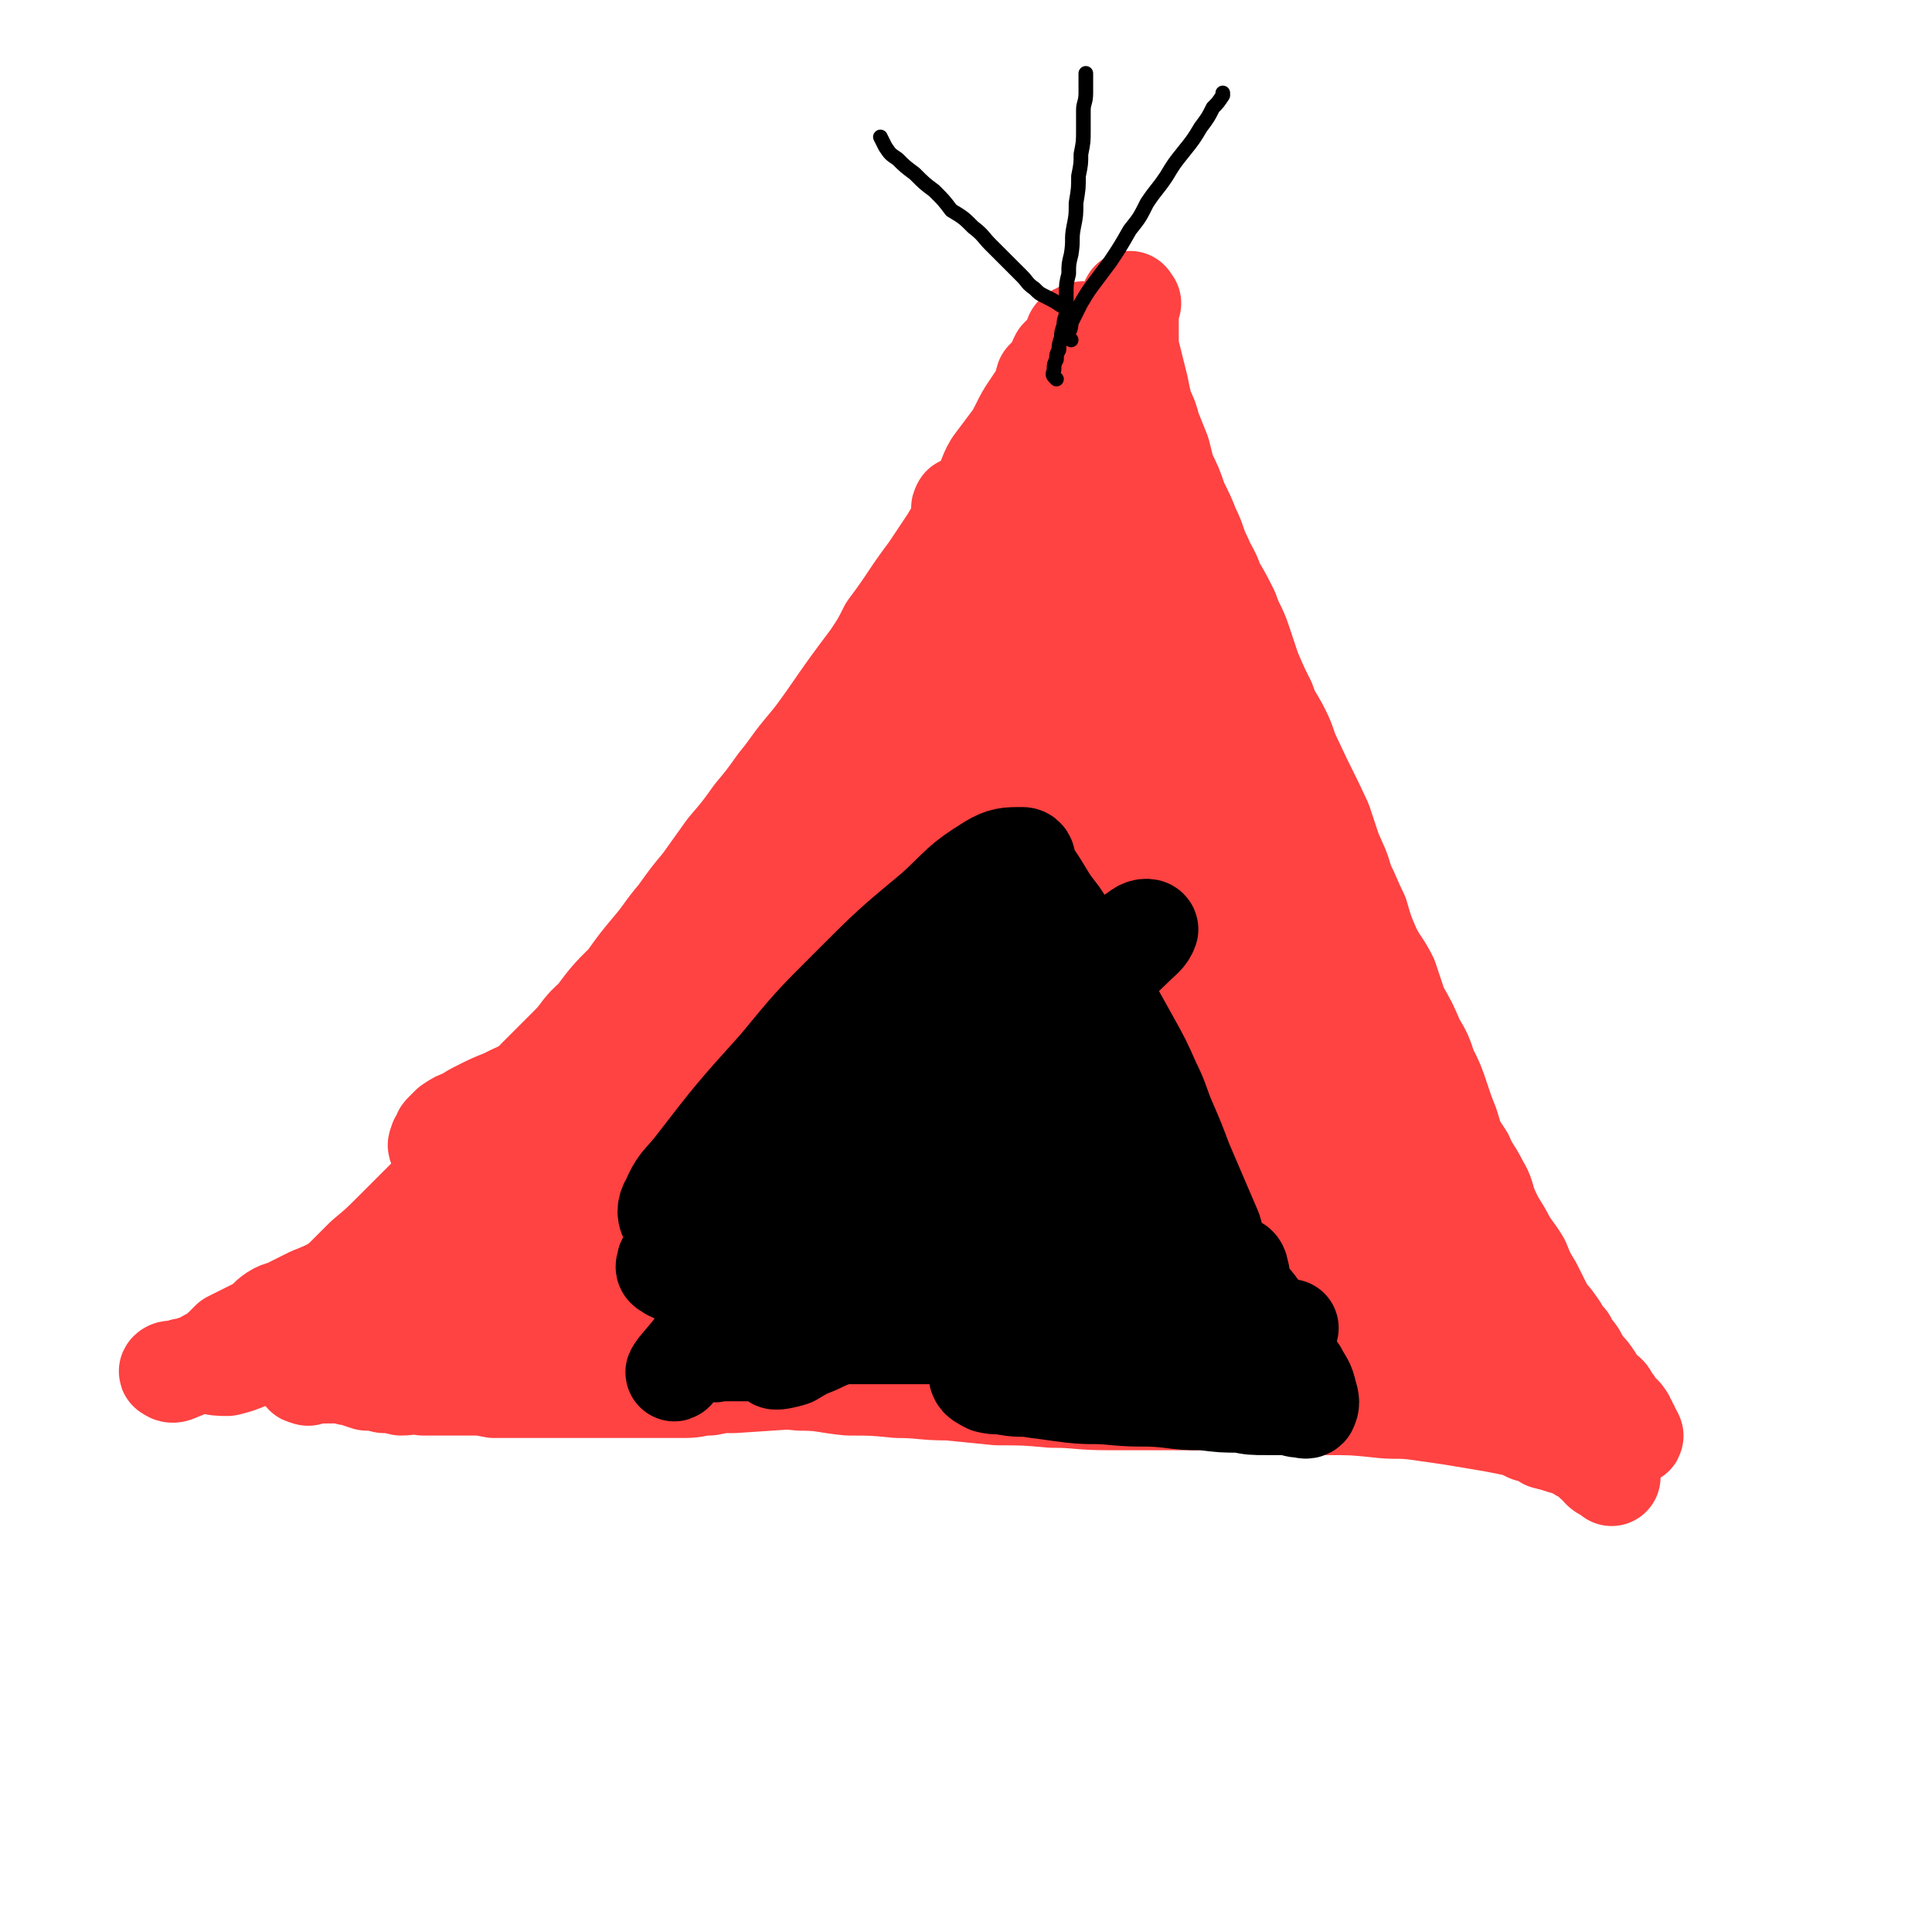
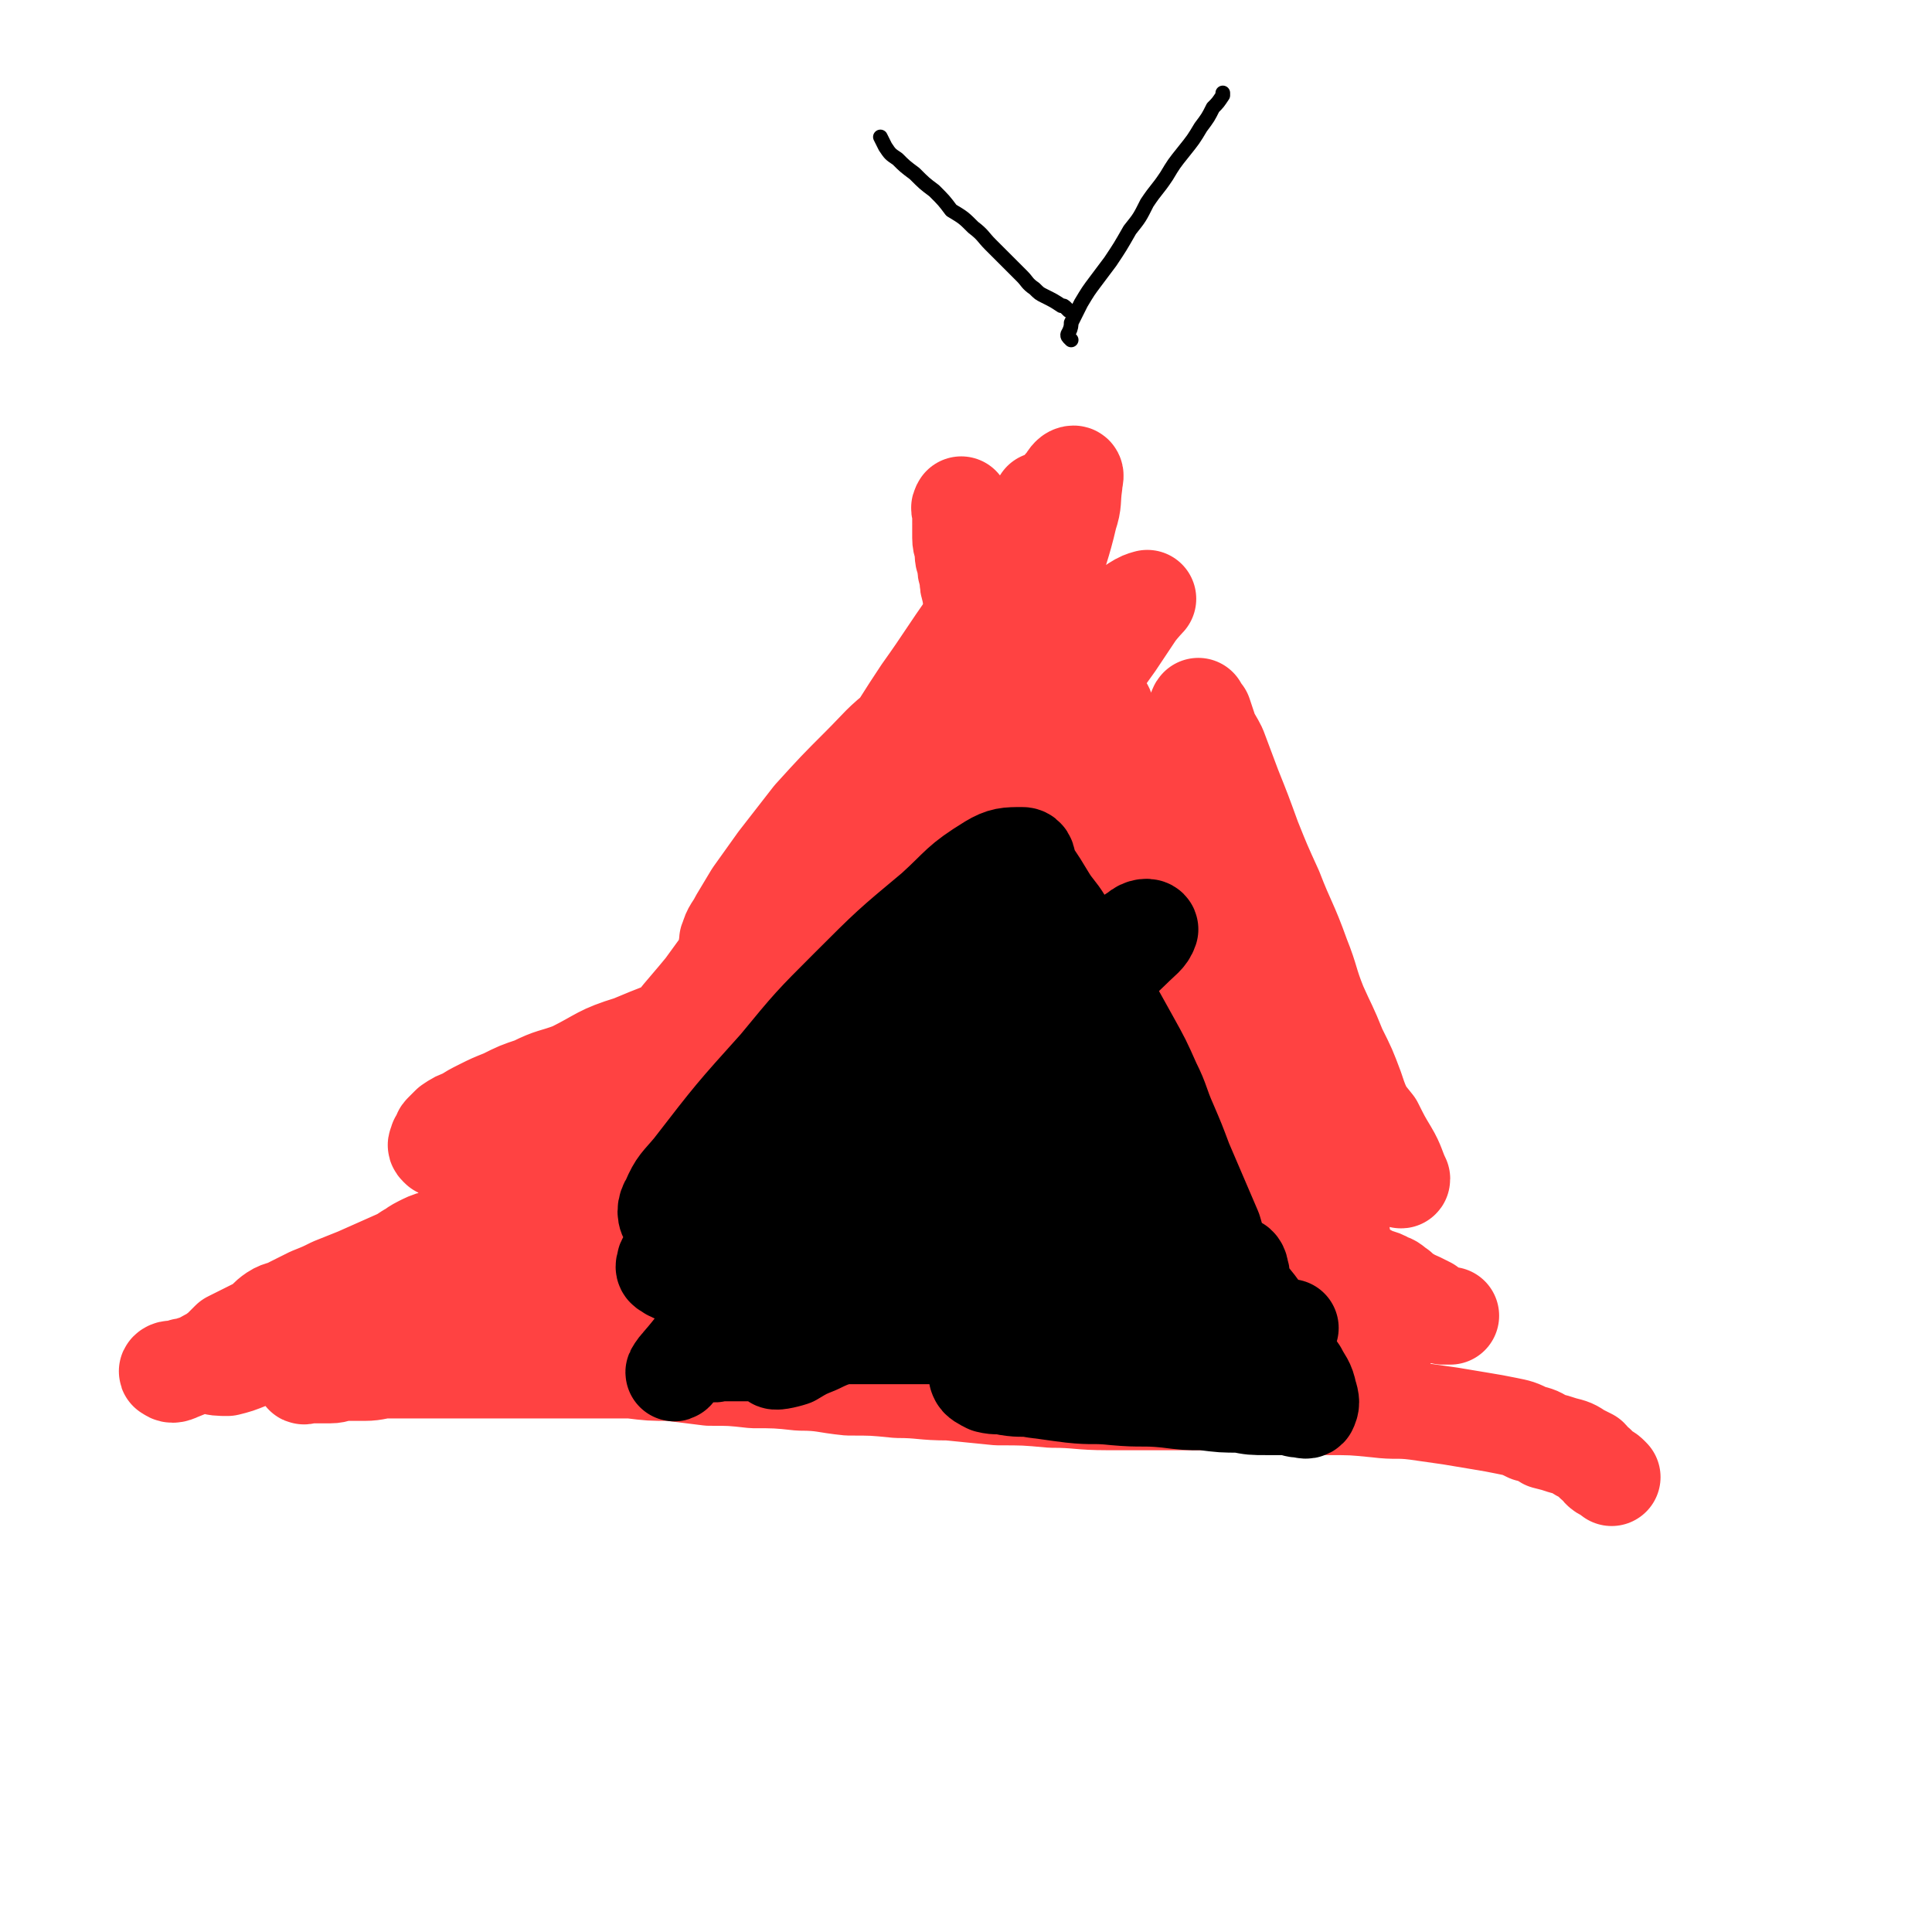
<svg xmlns="http://www.w3.org/2000/svg" viewBox="0 0 790 790" version="1.1">
  <g fill="none" stroke="#FF4242" stroke-width="40" stroke-linecap="round" stroke-linejoin="round">
-     <path d="M402,215c-1,-1 -1,-2 -1,-1 -1,0 0,1 0,3 0,3 0,3 0,6 0,2 0,2 0,4 0,3 0,3 0,5 0,4 -1,4 -1,7 -1,3 -1,3 -1,7 -1,4 0,4 -1,9 -1,5 -1,5 -2,9 -2,5 -2,5 -4,10 -1,4 -1,4 -3,9 -2,5 -2,5 -4,11 -3,5 -4,5 -6,10 -2,5 -2,5 -4,11 -3,5 -3,5 -5,10 -3,6 -1,6 -4,12 -3,5 -4,4 -7,9 -4,6 -4,6 -7,12 -4,5 -4,5 -7,11 -4,6 -4,6 -8,11 -5,5 -5,5 -10,10 -4,6 -4,6 -9,12 -5,5 -5,6 -10,11 -4,6 -4,6 -9,11 -6,6 -6,6 -12,12 -5,5 -5,5 -10,10 -6,6 -6,6 -12,12 -5,5 -5,5 -11,10 -7,6 -7,6 -13,11 -6,5 -6,5 -11,9 -7,5 -7,5 -13,10 -6,4 -6,3 -13,8 -5,4 -5,4 -11,8 -6,4 -6,3 -13,7 -5,3 -5,4 -11,7 -5,3 -5,3 -10,6 -5,3 -5,3 -10,5 -4,2 -5,2 -9,4 -4,2 -4,2 -8,4 -2,1 -2,1 -5,3 " />
    <path d="M394,208c-1,-1 -1,-2 -1,-1 -1,1 0,1 0,3 0,2 0,2 0,5 0,1 0,1 0,3 0,1 0,1 0,2 0,3 1,3 1,5 0,3 0,3 1,5 0,3 0,3 1,6 0,3 0,3 1,6 0,3 1,3 2,7 0,3 0,3 1,7 0,3 0,3 1,7 0,4 0,4 1,8 0,4 0,4 1,9 0,4 0,4 1,8 0,4 1,4 1,8 1,5 1,5 1,10 1,4 0,4 1,9 1,4 1,4 2,8 1,4 1,5 2,9 2,4 3,4 4,8 1,5 0,5 2,10 1,4 2,3 4,8 2,4 2,4 3,8 2,5 1,5 3,10 2,5 3,4 5,9 2,5 1,5 2,9 3,6 4,6 6,11 3,4 2,4 4,8 3,6 3,5 7,10 3,5 2,5 5,10 3,4 3,4 5,8 3,5 3,5 6,9 4,4 4,4 7,8 4,4 4,4 8,8 3,3 3,3 7,7 4,4 4,4 7,7 4,4 5,4 9,7 4,3 4,3 8,6 4,3 4,3 8,5 4,3 5,3 9,5 3,3 3,3 7,6 3,2 4,2 7,4 4,2 5,2 9,4 3,2 3,2 7,4 3,2 4,1 7,3 3,1 2,1 5,3 2,2 1,2 4,3 1,1 2,1 4,2 2,1 2,1 4,2 1,1 1,1 2,2 1,0 1,0 2,1 1,0 1,0 2,1 2,0 2,0 3,0 " />
-     <path d="M126,563c-1,-1 -2,-1 -1,-1 0,-1 1,0 2,0 1,0 1,0 3,0 2,0 2,0 5,0 2,0 2,0 4,0 3,0 2,1 5,1 3,1 3,1 6,2 3,0 3,0 7,1 3,0 3,0 7,1 4,0 4,-1 9,0 5,0 5,0 10,0 5,0 5,0 9,0 5,0 5,0 10,1 5,0 5,0 10,0 5,0 5,0 10,0 5,0 5,0 10,0 4,0 4,0 9,0 5,0 5,0 9,0 5,0 5,0 10,0 5,0 5,0 9,0 6,0 6,0 11,0 5,0 5,-1 10,-1 5,-1 5,-1 10,-1 15,-1 15,-1 30,-2 5,0 5,-1 10,-1 9,-1 9,0 18,-1 6,0 6,-1 12,-1 4,-1 4,0 9,0 3,0 3,0 7,0 5,0 5,0 10,0 3,0 3,0 7,0 5,0 5,0 10,0 4,0 4,0 9,1 4,0 4,0 8,0 4,0 4,0 8,0 5,0 5,1 10,1 4,0 4,0 9,0 4,0 4,0 8,0 4,0 4,0 9,0 4,0 4,0 9,0 4,0 4,0 8,0 4,0 4,0 9,0 3,0 3,0 7,0 4,0 4,0 7,0 4,0 4,0 7,0 3,0 3,0 6,0 4,0 4,0 8,0 3,0 3,0 6,0 3,0 3,0 6,0 3,0 3,0 5,0 3,0 3,0 7,0 2,0 2,0 4,0 3,0 3,0 5,0 1,0 2,0 3,0 2,-1 2,-1 4,-1 1,-1 0,0 1,0 1,0 1,0 2,0 1,0 1,0 2,0 " />
    <path d="M196,547c-1,-1 -2,-1 -1,-1 0,-1 1,0 2,-1 4,-2 4,-3 8,-5 4,-2 4,-2 7,-4 3,-3 3,-3 6,-5 3,-2 4,-2 7,-4 1,-1 1,-1 3,-3 1,-1 2,-2 1,-1 -2,1 -4,2 -8,4 -4,2 -4,2 -8,5 -5,3 -4,3 -9,6 -2,2 -3,2 -5,4 -3,2 -3,2 -5,4 -2,1 -4,2 -3,2 2,-1 5,-2 9,-4 6,-4 6,-5 11,-9 6,-5 6,-5 11,-9 5,-4 5,-4 10,-8 4,-3 4,-3 8,-6 4,-3 4,-3 7,-5 2,-2 2,-2 3,-4 1,-1 3,-3 2,-2 -7,2 -9,3 -17,7 -7,3 -7,3 -13,7 -7,4 -7,4 -14,8 -6,4 -6,3 -11,7 -5,2 -5,2 -10,5 -3,2 -3,2 -6,4 -2,1 -4,2 -3,1 1,-2 3,-4 7,-8 5,-5 5,-4 11,-9 7,-5 7,-5 13,-11 7,-6 8,-5 15,-11 8,-6 7,-6 15,-12 6,-4 7,-4 13,-8 5,-4 5,-4 9,-7 3,-2 3,-2 6,-4 2,-1 4,-3 3,-2 -1,0 -3,0 -6,2 -8,7 -7,7 -15,14 -7,6 -7,6 -14,11 -6,6 -6,6 -12,12 -5,4 -5,4 -10,9 -4,4 -4,3 -7,7 -3,3 -3,3 -4,6 -1,1 -1,2 0,3 2,1 3,1 6,0 7,-2 7,-2 13,-6 10,-5 10,-5 20,-11 13,-8 12,-8 25,-16 10,-7 11,-7 21,-14 10,-7 9,-7 19,-14 6,-4 5,-5 11,-9 5,-3 5,-3 9,-5 3,-2 7,-6 6,-4 -7,6 -11,10 -21,19 -8,8 -8,7 -16,15 -8,7 -8,7 -15,13 -5,5 -5,5 -11,10 -4,4 -4,4 -8,7 -2,2 -2,3 -4,5 0,0 1,0 1,0 4,-3 4,-4 8,-7 7,-7 7,-7 13,-14 10,-11 10,-11 20,-22 11,-13 11,-13 22,-26 11,-12 11,-12 21,-24 8,-9 8,-9 16,-17 5,-7 5,-7 10,-13 3,-4 4,-4 6,-9 1,-3 1,-4 1,-6 0,-1 -1,0 -2,0 -6,2 -6,1 -11,3 -8,4 -7,4 -14,9 -7,5 -7,6 -14,11 -4,4 -5,3 -10,7 -3,2 -3,3 -6,6 -2,2 -5,4 -5,3 0,0 2,-2 4,-5 7,-7 8,-7 15,-15 6,-7 7,-7 13,-14 8,-9 7,-9 15,-18 7,-7 7,-7 14,-14 5,-6 5,-6 9,-12 4,-4 4,-4 8,-9 2,-3 2,-3 5,-6 1,-2 1,-3 2,-5 1,-2 2,-2 3,-3 0,-1 0,-1 1,-3 0,0 1,-2 1,-1 -1,3 -1,4 -3,8 -2,5 -2,5 -4,9 -3,6 -2,6 -5,11 -3,6 -4,6 -8,12 -4,7 -3,7 -7,14 -4,7 -3,7 -7,14 -4,8 -5,8 -9,15 -4,8 -4,8 -8,16 -5,8 -5,8 -10,15 -4,8 -4,8 -9,15 -5,7 -5,7 -11,14 -6,7 -6,7 -12,13 -5,6 -5,6 -11,13 -5,5 -5,6 -10,10 -5,5 -6,5 -12,9 -6,4 -6,4 -11,8 -5,3 -5,3 -10,7 -5,3 -5,2 -9,5 -4,3 -4,3 -7,5 -3,2 -3,2 -6,3 -2,1 -1,1 -3,3 -1,0 -1,0 -3,1 0,0 -1,0 -1,1 0,0 -1,1 0,2 3,0 3,0 7,-1 5,-1 5,-1 10,-2 7,-2 7,-2 14,-4 7,-3 7,-3 14,-6 10,-3 10,-3 20,-6 6,-2 6,-3 13,-5 10,-3 10,-2 21,-5 7,-3 7,-3 14,-5 7,-2 8,-2 15,-3 7,-1 7,-1 14,-3 6,-2 6,-2 12,-3 5,-1 5,0 10,0 3,-1 3,-2 7,-3 2,-1 3,0 5,0 2,-1 4,-2 3,-1 -3,0 -5,0 -11,1 -6,2 -6,2 -11,3 -9,3 -9,2 -18,5 -10,3 -10,4 -20,7 -10,3 -10,3 -20,6 -10,3 -10,3 -19,6 -7,2 -7,3 -15,5 -6,2 -6,1 -12,3 -9,2 -9,2 -17,5 -2,1 -2,1 -4,2 -2,1 -2,1 -3,2 -1,1 -2,2 -1,2 2,1 3,1 6,1 5,0 5,0 10,0 6,0 6,0 13,0 6,0 6,-1 13,-1 7,-2 7,-2 13,-3 8,-2 8,-2 15,-3 7,-2 7,-1 14,-2 7,-1 7,-1 15,-2 6,0 6,0 12,0 5,0 5,0 11,-1 4,0 4,0 9,0 4,0 4,0 9,0 3,0 3,0 7,0 3,0 3,0 6,0 3,0 3,0 6,0 1,0 1,0 3,0 2,0 3,0 3,0 0,0 -2,0 -4,0 -6,0 -6,0 -11,0 -7,0 -7,-1 -15,0 -10,1 -10,1 -20,3 -10,1 -10,1 -20,3 -9,2 -9,2 -18,3 -6,2 -6,2 -12,3 -5,1 -5,1 -10,2 -4,0 -4,0 -7,1 -3,0 -3,0 -6,0 -1,1 -1,1 -1,2 -1,0 -3,-1 -2,-1 7,-1 8,0 16,-1 7,0 7,-1 14,-3 9,-2 10,-1 19,-4 9,-3 9,-4 19,-7 9,-4 9,-4 18,-8 8,-3 8,-3 15,-6 6,-3 6,-3 12,-6 4,-3 3,-3 7,-6 2,-2 3,-1 5,-4 1,-2 1,-2 1,-5 1,-3 1,-3 0,-6 -1,-4 -1,-4 -3,-7 -3,-4 -3,-4 -7,-7 -4,-4 -4,-5 -9,-8 -6,-3 -6,-2 -13,-6 -5,-2 -5,-3 -11,-6 -5,-2 -6,-1 -11,-3 -4,-1 -4,-2 -7,-2 -3,-1 -3,-1 -6,0 -3,0 -3,-1 -4,0 -2,1 -2,1 -3,2 -2,2 -1,2 -2,5 0,3 0,3 0,6 0,4 0,4 0,8 0,4 0,4 0,8 0,4 1,4 2,8 1,4 1,4 3,7 1,4 1,5 3,8 1,4 1,4 3,7 1,2 2,2 3,4 2,2 2,2 3,4 1,1 2,2 1,2 -2,0 -3,-1 -6,-3 -5,-4 -5,-4 -9,-8 -5,-4 -5,-5 -10,-9 -5,-4 -6,-3 -11,-7 -5,-3 -5,-3 -9,-6 -4,-2 -4,-2 -8,-4 -3,-2 -2,-2 -5,-4 -1,-1 -1,0 -1,-1 -2,-1 -4,-2 -3,-2 2,0 4,1 9,3 5,2 5,2 10,4 7,3 7,3 13,6 7,3 7,2 15,5 7,3 7,3 14,6 6,3 6,3 13,5 5,2 5,2 11,4 3,1 3,2 7,3 3,1 3,1 5,1 2,0 3,1 3,0 2,-2 1,-3 1,-7 0,-3 0,-4 -1,-7 -2,-6 -3,-6 -5,-11 -3,-7 -2,-7 -5,-13 -3,-7 -3,-7 -7,-13 -4,-6 -4,-6 -8,-12 -3,-5 -3,-5 -6,-10 -2,-5 -2,-5 -4,-9 -2,-3 -2,-3 -4,-6 -1,-2 0,-3 -1,-4 0,-1 -2,-2 -2,-1 1,6 1,7 3,14 2,7 2,7 4,13 2,7 2,7 5,15 3,8 2,8 5,15 3,8 3,7 5,14 2,6 2,6 4,11 1,4 1,4 2,8 0,2 0,2 0,5 0,2 1,3 0,4 -2,2 -3,2 -5,1 -4,-2 -4,-3 -7,-7 -4,-5 -4,-5 -9,-10 -5,-6 -5,-6 -9,-13 -5,-7 -4,-7 -8,-14 -4,-6 -5,-6 -9,-12 -3,-5 -3,-5 -5,-10 -2,-4 -2,-4 -4,-7 -1,-3 -1,-3 -2,-6 -1,-1 -1,-2 0,-1 1,1 2,2 4,5 4,5 4,5 8,9 6,7 5,8 11,14 5,6 5,6 9,11 5,5 5,5 9,9 4,4 4,3 8,7 2,2 2,2 5,4 2,2 2,2 4,3 1,0 2,0 2,-1 1,-3 0,-3 0,-7 0,-7 0,-7 -1,-14 -2,-10 -3,-10 -5,-20 -3,-13 -3,-13 -6,-27 -4,-13 -5,-13 -9,-26 -3,-11 -2,-11 -5,-22 -2,-8 -3,-8 -5,-17 -2,-5 -1,-5 -3,-11 -1,-4 -1,-4 -2,-7 0,-3 0,-5 1,-5 1,1 2,3 4,6 4,8 4,8 8,17 4,11 4,11 8,22 5,13 5,13 10,26 4,13 4,13 8,26 3,11 3,11 6,22 3,7 3,7 5,14 1,5 2,5 3,11 1,3 1,3 2,7 0,1 0,1 1,3 0,0 1,2 1,1 -1,-10 0,-11 -2,-22 -2,-11 -2,-11 -5,-22 -3,-12 -3,-12 -6,-24 -3,-12 -3,-12 -7,-24 -3,-11 -2,-12 -5,-23 -2,-6 -3,-6 -5,-13 -1,-5 -1,-5 -3,-10 0,-3 0,-3 0,-7 0,0 0,-1 0,-1 2,4 2,5 5,9 4,8 5,8 9,16 5,11 4,12 9,24 5,14 5,14 11,28 5,13 5,13 10,26 3,8 3,8 7,17 2,6 3,6 5,12 2,5 1,5 3,10 1,3 1,3 2,6 1,1 1,2 1,2 0,1 0,0 0,-1 0,-3 0,-3 -1,-7 -1,-6 -1,-6 -3,-12 -2,-10 -2,-10 -5,-19 -3,-10 -4,-10 -7,-20 -3,-12 -3,-12 -6,-23 -3,-9 -3,-9 -6,-19 -2,-6 -2,-6 -3,-13 -1,-4 -2,-4 -2,-9 -1,-2 -1,-6 0,-5 3,3 4,7 7,13 3,9 3,9 6,17 5,13 5,13 10,26 6,14 5,14 11,28 5,13 5,13 11,26 3,9 3,9 7,17 3,6 3,6 6,12 3,5 3,5 6,10 2,3 1,3 3,6 1,1 2,1 3,2 0,1 0,3 0,3 -2,-7 -1,-10 -3,-18 -2,-8 -3,-8 -6,-15 -4,-10 -4,-10 -8,-20 -4,-10 -4,-10 -9,-20 -4,-8 -4,-8 -7,-16 -4,-7 -4,-6 -7,-13 -2,-5 -2,-5 -4,-10 -1,-3 -1,-3 -2,-6 -1,-2 -2,-4 -2,-5 0,0 1,1 2,2 4,5 3,5 6,10 4,6 4,6 8,12 5,7 6,7 11,14 6,8 5,9 11,17 5,7 6,7 12,14 6,7 6,7 13,14 4,6 4,6 9,12 4,5 4,4 8,9 4,4 4,4 8,8 3,3 2,4 5,6 2,3 2,3 4,5 2,1 1,2 3,3 2,1 2,1 3,3 1,0 1,1 2,2 1,0 1,0 2,1 1,0 1,0 2,1 0,0 0,0 1,0 1,1 1,1 3,1 1,0 1,0 2,0 1,0 1,1 2,1 2,1 2,1 3,1 2,0 2,0 3,0 2,0 1,1 3,1 1,1 1,0 2,0 1,0 1,0 2,0 1,0 1,0 2,0 1,0 1,0 2,0 2,0 2,0 3,-1 1,0 1,0 2,0 1,-1 1,-1 1,-1 1,-1 2,-2 1,-2 -2,-2 -3,-1 -6,-2 -2,-1 -2,-1 -5,-2 -3,-1 -3,0 -7,-1 -4,-1 -4,0 -8,-1 -5,-1 -5,-1 -10,-2 -6,-1 -6,0 -12,-1 -6,-1 -6,-2 -12,-2 -6,-1 -6,-1 -12,-1 -6,-1 -6,0 -12,-1 -5,-1 -5,-1 -11,-3 -6,-1 -6,0 -12,-2 -4,-1 -4,-1 -8,-2 -5,0 -6,0 -11,0 -4,-1 -4,-2 -9,-3 -4,-1 -4,-1 -8,-2 -3,-1 -3,0 -6,0 -2,-1 -2,-1 -4,-1 -2,0 -2,0 -4,-1 0,0 0,0 -1,0 " />
-     <path d="M121,547c-1,-1 -2,-1 -1,-1 0,-2 0,-3 1,-4 2,-3 2,-3 5,-5 2,-2 2,-2 5,-5 4,-4 4,-4 8,-8 5,-5 5,-5 10,-10 6,-5 6,-5 12,-11 5,-5 5,-5 10,-10 7,-7 7,-7 13,-13 7,-7 7,-6 13,-13 6,-6 6,-7 12,-13 5,-7 5,-7 10,-13 7,-7 7,-7 14,-14 5,-5 4,-6 10,-11 6,-8 6,-8 13,-15 5,-7 5,-7 10,-13 6,-7 5,-7 11,-14 5,-7 5,-7 10,-13 5,-7 5,-7 10,-14 6,-7 6,-7 11,-14 5,-6 5,-6 10,-13 5,-6 5,-7 10,-13 5,-6 5,-6 10,-13 9,-13 9,-13 18,-25 4,-6 4,-6 7,-12 9,-12 8,-12 17,-24 4,-6 4,-6 8,-12 3,-5 3,-5 6,-11 3,-5 4,-5 7,-10 3,-4 2,-5 5,-10 3,-4 3,-4 6,-8 3,-4 3,-4 5,-8 2,-4 2,-4 4,-7 2,-3 2,-3 4,-6 2,-3 1,-3 2,-6 2,-2 2,-2 4,-4 1,-3 1,-3 2,-5 1,-1 1,-1 2,-2 2,-2 2,-2 3,-3 0,-1 0,-1 1,-3 0,0 0,0 0,-1 1,-1 1,-1 2,-1 1,-1 2,-1 2,-1 1,1 0,2 1,3 1,2 1,1 1,3 1,2 1,2 1,4 1,3 1,3 1,6 1,3 1,3 1,6 1,5 2,4 3,8 1,5 0,6 1,11 0,5 1,5 2,10 1,5 -1,5 0,10 2,6 3,6 5,12 1,6 1,7 2,14 1,6 2,6 3,13 2,6 2,6 4,13 2,7 2,7 3,15 2,7 2,7 4,14 2,7 3,7 5,14 2,7 1,7 4,14 2,7 2,7 5,15 2,6 2,6 4,13 3,8 3,8 5,15 3,6 3,6 6,12 2,7 3,7 5,13 2,7 1,7 4,14 2,6 2,6 5,12 3,5 4,5 7,11 3,6 2,7 5,13 2,6 3,6 6,11 3,5 4,5 6,10 3,5 3,5 5,11 3,5 3,5 5,10 3,4 3,4 5,8 2,4 2,4 4,8 2,5 2,5 4,10 2,4 3,3 5,7 3,4 3,4 5,8 2,4 2,4 4,7 2,3 2,3 4,6 2,3 2,3 3,6 2,3 2,3 4,5 2,3 2,3 4,6 1,3 1,3 3,5 2,2 1,2 3,5 1,2 1,2 2,3 1,2 1,2 2,3 1,2 1,2 2,3 1,1 0,2 1,2 1,1 2,0 2,1 1,1 1,1 1,2 1,1 0,2 1,2 1,1 1,0 2,1 2,1 1,1 2,2 " />
-     <path d="M463,124c-1,-1 -1,-2 -1,-1 -1,1 0,2 0,5 0,7 0,7 0,14 1,4 1,4 2,8 1,4 1,4 2,8 1,5 1,5 2,9 2,4 2,4 3,8 2,5 2,5 4,10 1,4 1,4 2,8 3,6 3,6 5,12 3,6 3,6 5,11 3,6 2,6 5,12 2,5 3,5 5,11 3,5 3,5 6,11 2,6 3,6 5,12 2,6 2,6 4,12 3,7 3,7 6,13 2,6 3,6 6,12 3,6 2,6 5,12 6,13 6,12 12,25 2,6 2,6 4,12 3,7 3,6 5,13 3,6 3,7 6,13 2,7 2,7 5,14 3,6 4,6 7,12 2,6 2,6 4,12 4,7 4,7 7,14 3,5 3,5 5,11 3,6 3,6 5,12 2,6 2,6 4,11 2,7 2,7 6,13 2,5 3,5 6,11 3,5 2,5 4,10 3,7 4,7 7,13 3,5 3,4 6,9 2,5 2,5 5,10 2,4 2,4 4,8 2,4 3,4 5,7 3,4 2,4 5,7 1,3 2,3 4,6 1,2 1,2 3,5 2,2 2,2 4,5 1,2 1,2 3,4 1,2 2,1 3,3 1,2 1,2 2,3 1,2 1,2 2,4 1,1 2,0 2,1 1,1 1,1 1,2 1,1 1,1 1,2 1,1 1,1 1,2 1,1 2,3 1,2 -3,-1 -4,-2 -7,-4 -3,-2 -3,-2 -6,-4 -3,-3 -3,-3 -7,-6 -5,-3 -5,-3 -9,-7 -5,-4 -6,-3 -10,-8 -6,-4 -6,-5 -11,-10 -5,-5 -6,-5 -11,-10 -6,-6 -6,-6 -12,-13 -6,-7 -6,-7 -11,-13 -6,-7 -6,-7 -12,-14 -6,-8 -6,-8 -11,-16 -6,-8 -5,-8 -11,-16 -5,-7 -6,-7 -11,-15 -6,-8 -6,-8 -11,-15 -6,-7 -5,-7 -11,-14 -5,-6 -5,-7 -11,-13 -6,-6 -6,-6 -12,-11 -5,-5 -6,-4 -11,-9 -5,-3 -5,-3 -10,-6 -4,-2 -4,-2 -8,-3 -3,-1 -3,-1 -6,-2 " />
    <path d="M659,604c-1,-1 -1,-1 -1,-1 -1,-1 -2,-1 -2,-1 -2,-1 -2,-2 -3,-3 -2,-1 -2,-2 -3,-3 -2,-1 -2,-1 -4,-2 -3,-2 -3,-2 -7,-3 -3,-1 -3,-1 -7,-2 -3,-2 -3,-2 -7,-3 -4,-2 -4,-2 -9,-3 -5,-1 -5,-1 -11,-2 -6,-1 -6,-1 -12,-2 -7,-1 -7,-1 -14,-2 -8,-1 -8,0 -16,-1 -10,-1 -10,-1 -20,-1 -11,-1 -11,-1 -22,-1 -11,-1 -11,-1 -22,-1 -14,0 -14,0 -27,0 -10,0 -10,0 -19,0 -12,0 -12,-1 -23,-1 -11,-1 -11,-1 -22,-1 -10,-1 -10,-1 -20,-2 -11,0 -11,-1 -21,-1 -10,-1 -10,-1 -20,-1 -10,-1 -10,-2 -20,-2 -9,-1 -10,-1 -19,-1 -9,-1 -9,-1 -18,-1 -8,-1 -8,-1 -16,-2 -8,0 -8,0 -16,-1 -8,0 -8,0 -16,0 -7,0 -7,0 -15,0 -7,0 -7,0 -14,0 -7,0 -7,0 -14,0 -7,0 -7,0 -14,0 -7,0 -7,0 -13,0 -6,0 -6,0 -13,0 -5,0 -5,1 -10,1 -4,0 -4,0 -8,0 -3,0 -3,1 -6,1 -2,0 -2,0 -4,0 -2,0 -2,0 -3,0 -1,0 -1,0 -2,0 -1,0 -2,1 -2,0 0,-1 1,-2 2,-3 1,-2 1,-2 2,-3 0,-1 -1,-1 -1,-2 0,-1 1,-2 0,-2 -3,-1 -4,0 -7,0 -3,0 -3,0 -5,0 -3,0 -3,0 -6,0 -3,0 -3,0 -6,0 -4,0 -3,1 -7,2 -2,1 -2,0 -5,1 -3,1 -3,0 -5,1 -2,1 -2,0 -4,1 -2,1 -2,1 -3,1 -2,1 -2,1 -4,1 -1,1 0,1 -1,1 -2,0 -2,0 -4,0 -1,0 -2,1 -1,1 1,1 2,1 4,0 5,-2 5,-2 9,-4 5,-3 6,-3 11,-6 6,-3 6,-3 11,-6 13,-7 13,-7 25,-13 6,-3 7,-3 13,-6 5,-3 5,-4 11,-7 4,-2 4,-2 8,-3 3,-2 3,-2 6,-4 3,-1 3,0 6,-2 1,-1 1,-1 2,-2 1,-1 3,-1 2,-1 -1,0 -3,1 -5,2 -4,2 -4,3 -8,5 -9,4 -9,4 -18,8 -5,2 -5,2 -10,4 -4,2 -4,2 -9,4 -4,2 -4,2 -8,4 -3,2 -4,1 -7,3 -3,2 -3,3 -6,5 -4,2 -4,2 -8,4 -2,1 -2,1 -4,2 -1,1 -1,1 -2,2 -1,1 -1,1 -2,2 -1,1 -2,1 -2,2 -1,0 -1,0 -1,1 -1,1 -2,2 -1,3 2,1 4,1 7,1 4,-1 4,-1 9,-3 5,-3 5,-3 10,-6 6,-3 7,-2 13,-5 8,-4 8,-4 15,-9 11,-5 10,-6 21,-11 11,-7 11,-6 22,-12 15,-9 15,-9 29,-18 11,-8 11,-8 22,-15 13,-9 14,-9 26,-18 12,-8 12,-9 24,-18 9,-7 9,-7 19,-14 9,-7 9,-7 18,-14 6,-5 6,-5 12,-9 5,-4 5,-4 9,-8 3,-3 3,-3 5,-5 1,-2 2,-2 2,-3 0,-1 -2,-1 -3,-1 -5,2 -5,2 -9,5 -7,5 -7,5 -14,10 -9,7 -9,7 -18,14 -10,7 -10,7 -20,14 -7,5 -8,5 -14,10 -6,4 -6,4 -11,8 -4,3 -4,3 -7,5 -3,2 -4,5 -5,4 -1,0 0,-3 1,-5 10,-15 10,-15 21,-28 8,-12 9,-12 18,-23 8,-11 8,-11 16,-22 8,-9 8,-9 16,-18 4,-5 4,-6 8,-11 3,-4 3,-4 6,-8 1,-1 1,-2 1,-3 1,-1 2,-3 1,-2 -4,6 -6,7 -11,15 -7,10 -7,10 -13,21 -9,15 -9,15 -17,30 -5,9 -5,9 -9,19 -3,6 -3,6 -5,13 -1,5 -2,6 -1,11 0,2 1,3 4,3 5,0 6,-1 11,-4 10,-6 10,-7 19,-15 12,-11 13,-11 24,-24 33,-37 33,-37 64,-75 14,-16 13,-16 26,-33 9,-12 9,-12 18,-24 5,-7 5,-7 10,-14 4,-6 4,-6 8,-12 2,-3 6,-7 5,-6 -2,0 -7,3 -12,8 -9,9 -8,10 -17,20 -12,16 -12,16 -25,32 -14,18 -15,17 -29,36 -11,15 -9,16 -20,30 -7,11 -8,11 -16,21 -4,5 -4,5 -7,11 -4,4 -4,4 -7,9 -2,2 -2,3 -3,4 -1,1 -1,-1 -1,-1 2,-6 2,-5 5,-11 4,-9 4,-9 9,-19 6,-13 6,-13 12,-25 7,-14 8,-14 15,-28 5,-9 5,-9 10,-20 3,-6 3,-6 5,-12 2,-5 2,-5 3,-10 1,-1 1,-3 0,-3 -3,-1 -5,-2 -9,0 -7,3 -7,4 -13,10 -9,7 -9,8 -17,16 -10,10 -10,10 -20,21 -7,9 -7,9 -14,18 -5,7 -5,7 -10,14 -3,5 -3,5 -6,10 -2,4 -3,4 -4,8 -1,1 0,4 2,3 6,-2 7,-4 13,-10 8,-9 6,-10 13,-20 12,-16 12,-16 23,-32 15,-20 14,-21 28,-42 10,-14 10,-15 20,-29 8,-12 8,-12 16,-23 5,-8 5,-8 10,-16 4,-5 4,-5 8,-11 2,-3 2,-4 5,-7 1,-2 2,-3 3,-3 1,0 0,2 0,4 -1,7 0,7 -2,13 -3,13 -4,13 -7,26 -5,14 -4,14 -9,28 -4,14 -5,14 -9,28 -5,13 -5,13 -8,27 -3,9 -3,9 -5,18 -2,14 -2,14 -3,27 -1,5 -1,5 -1,9 -1,3 -1,7 0,7 1,0 3,-3 4,-7 2,-8 2,-8 3,-17 3,-13 3,-13 5,-25 3,-15 3,-15 5,-30 3,-17 3,-17 6,-34 1,-11 1,-11 2,-22 1,-8 1,-8 2,-16 1,-6 1,-6 2,-12 0,-4 0,-4 1,-8 0,-2 0,-2 1,-3 0,-1 0,-3 0,-2 2,11 3,13 4,26 1,12 1,12 1,25 1,17 0,17 1,33 1,18 1,18 2,36 1,17 0,17 1,33 1,17 1,17 2,34 2,11 2,11 4,23 1,10 1,10 3,19 1,7 0,7 2,14 0,5 1,5 2,9 1,4 1,4 2,8 0,1 0,3 0,3 1,-1 1,-3 1,-6 0,-8 0,-8 0,-17 0,-11 0,-11 0,-22 0,-14 0,-14 0,-28 0,-15 -1,-15 -1,-30 -1,-14 -1,-14 -3,-27 -1,-9 -1,-9 -2,-18 0,-6 0,-6 -1,-13 0,-4 0,-4 -1,-9 0,-3 0,-3 0,-5 0,-2 0,-5 0,-3 1,7 1,10 3,20 2,10 2,10 4,20 4,17 4,17 8,34 4,16 4,16 8,33 4,16 4,16 8,33 4,12 4,12 7,25 3,10 3,10 7,19 2,7 3,7 6,14 2,6 2,6 5,11 2,5 2,6 5,11 0,0 1,0 1,0 0,-3 0,-4 0,-7 0,-4 0,-4 0,-8 -1,-10 0,-10 -1,-20 -3,-14 -4,-14 -7,-28 -5,-18 -5,-18 -10,-37 -5,-14 -5,-14 -10,-29 -4,-13 -4,-13 -8,-26 -4,-11 -4,-11 -7,-22 -2,-9 -2,-9 -4,-17 -2,-5 -2,-5 -4,-11 -1,-4 -2,-4 -3,-9 0,-2 0,-2 0,-5 0,-1 0,-3 0,-2 1,0 1,2 2,4 3,6 3,6 6,11 3,8 4,8 7,16 5,11 4,11 9,22 5,14 5,14 11,28 7,14 7,14 13,29 6,13 6,14 12,28 5,12 6,12 11,25 4,10 3,10 7,20 4,9 5,8 9,17 2,5 1,5 3,10 2,4 2,5 4,9 1,2 1,2 2,4 1,1 2,2 2,1 0,-4 0,-5 -1,-11 -1,-8 -1,-8 -2,-16 -2,-12 -2,-12 -4,-24 -2,-14 -2,-14 -5,-27 -3,-14 -3,-14 -7,-28 -4,-14 -4,-14 -8,-28 -4,-13 -4,-13 -9,-26 -3,-10 -3,-10 -7,-20 -3,-8 -2,-8 -5,-16 -2,-5 -2,-5 -4,-11 -2,-4 -2,-4 -3,-8 -1,-3 -1,-3 -2,-6 -1,-1 -2,-3 -2,-3 -1,1 0,3 1,6 3,5 4,5 7,11 3,8 3,8 6,16 4,10 4,10 8,21 4,10 4,10 9,21 5,13 6,13 11,27 4,10 3,10 7,20 4,9 4,8 8,18 4,8 4,8 7,16 2,6 2,6 5,12 2,5 3,4 6,10 2,3 2,3 3,6 1,3 1,3 2,5 0,2 1,1 2,3 0,0 1,2 1,1 -2,-4 -2,-6 -5,-11 -3,-5 -3,-5 -6,-11 -4,-5 -4,-5 -9,-11 -5,-7 -5,-7 -10,-13 -6,-5 -6,-5 -11,-10 -6,-6 -6,-6 -13,-11 -7,-5 -8,-4 -16,-9 -10,-5 -10,-5 -20,-9 -9,-4 -9,-4 -19,-6 -11,-2 -11,-3 -22,-4 -14,0 -14,2 -28,2 -17,0 -18,-3 -35,0 -17,2 -17,5 -33,10 -17,5 -17,5 -33,9 -16,5 -16,5 -31,10 -12,4 -12,4 -24,9 -13,4 -12,5 -24,11 -8,3 -8,2 -16,6 -6,2 -6,2 -12,5 -5,2 -5,2 -9,4 -4,2 -4,2 -7,4 -3,1 -3,1 -6,3 -1,1 -1,1 -3,3 -1,1 0,1 -1,2 0,1 -1,1 -1,2 0,1 -1,1 0,2 1,1 1,1 2,1 4,0 4,0 7,0 4,0 4,0 8,-1 6,-2 6,-2 12,-5 7,-3 6,-3 13,-6 6,-4 6,-4 13,-7 6,-3 7,-2 14,-5 " />
  </g>
  <g fill="none" stroke="#000000" stroke-width="6" stroke-linecap="round" stroke-linejoin="round">
    <path d="M437,127c-1,-1 -1,-1 -1,-1 -1,-1 -1,-1 -2,-1 -3,-2 -3,-2 -7,-4 -2,-1 -2,-1 -4,-3 -3,-2 -3,-3 -5,-5 -3,-3 -3,-3 -6,-6 -4,-4 -4,-4 -7,-7 -3,-3 -3,-4 -7,-7 -4,-4 -4,-4 -9,-7 -3,-4 -3,-4 -7,-8 -4,-3 -4,-3 -8,-7 -4,-3 -4,-3 -7,-6 -3,-2 -3,-2 -5,-5 -1,-2 -1,-2 -2,-4 " />
    <path d="M438,139c-1,-1 -1,-1 -1,-1 -1,-1 0,-2 0,-2 1,-2 1,-3 1,-4 2,-4 2,-4 4,-8 3,-5 3,-5 6,-9 3,-4 3,-4 6,-8 4,-6 4,-6 8,-13 4,-5 4,-5 7,-11 4,-6 4,-5 8,-11 3,-5 3,-5 7,-10 4,-5 4,-5 7,-10 3,-4 3,-4 5,-8 2,-2 2,-2 4,-5 0,-1 0,-1 0,-1 " />
-     <path d="M432,155c-1,-1 -1,-1 -1,-1 -1,-1 0,-2 0,-3 0,-2 0,-2 1,-4 0,-2 0,-2 1,-4 0,-2 0,-2 1,-5 0,-2 0,-2 1,-5 0,-3 1,-3 1,-6 0,-3 0,-3 0,-7 0,-4 0,-4 1,-8 0,-4 0,-4 1,-8 1,-6 0,-6 1,-11 1,-5 1,-5 1,-10 1,-6 1,-6 1,-11 1,-5 1,-5 1,-9 1,-5 1,-5 1,-10 0,-4 0,-4 0,-8 0,-3 1,-3 1,-7 0,-2 0,-2 0,-5 0,-2 0,-2 0,-3 " />
    <path d="M394,365c-1,-1 -1,-2 -1,-1 -1,1 0,2 0,4 -1,3 -1,3 -2,6 -2,3 -2,3 -4,6 -2,5 -2,5 -4,9 -3,6 -3,6 -7,11 -3,5 -4,5 -7,10 -4,5 -3,5 -6,11 -3,6 -3,6 -6,11 -4,6 -5,5 -8,10 -3,5 -3,6 -6,11 -3,6 -3,6 -6,11 -3,5 -3,5 -6,9 -3,4 -3,4 -6,9 -2,4 -3,3 -5,7 -2,4 -2,4 -5,8 -2,3 -2,3 -4,6 -2,3 -2,3 -4,6 -2,3 -2,3 -4,6 -2,2 -2,2 -3,5 -2,3 -2,3 -4,5 -3,3 -3,3 -5,6 -1,2 -1,2 -3,4 -2,3 -2,2 -4,5 -2,3 -2,3 -3,5 -2,2 -2,2 -3,4 -1,2 -1,2 -2,3 -1,2 -1,2 -2,4 -1,1 -2,1 -2,3 -1,1 -1,1 -1,2 -1,0 -1,0 -1,1 0,1 -1,2 0,2 1,1 2,1 4,1 4,0 4,0 8,0 4,0 4,0 8,0 5,0 5,0 10,0 6,0 6,0 12,-1 6,0 6,0 12,0 7,0 7,-1 13,-1 7,0 7,0 14,0 7,0 7,0 14,0 7,0 7,0 14,0 6,0 6,0 12,1 13,1 13,1 27,2 6,0 6,0 12,0 7,0 6,1 13,1 6,0 6,0 12,0 5,0 5,0 10,0 5,0 5,0 11,0 4,0 4,0 9,0 4,0 4,0 8,0 3,0 3,0 7,0 2,0 2,-1 4,-1 2,-1 2,0 4,0 1,0 1,-1 2,-1 2,-1 2,0 4,0 0,0 0,-1 1,-1 1,-2 1,-2 2,-3 1,-2 1,-2 2,-5 0,-2 0,-2 0,-5 0,-3 0,-3 0,-6 0,-3 0,-3 0,-7 0,-3 0,-3 -1,-7 -1,-5 -1,-5 -3,-9 -2,-5 -2,-4 -5,-9 -2,-5 -2,-5 -5,-10 -3,-5 -3,-5 -6,-9 -4,-5 -5,-5 -9,-10 -3,-4 -2,-5 -6,-9 -5,-6 -6,-5 -10,-10 -5,-5 -4,-6 -9,-11 -4,-5 -5,-4 -9,-9 -5,-5 -5,-5 -10,-11 -4,-4 -4,-4 -8,-9 -4,-5 -3,-6 -8,-11 -4,-4 -5,-3 -8,-7 -4,-5 -3,-5 -7,-10 -3,-3 -3,-3 -6,-6 -3,-4 -3,-4 -6,-7 -2,-3 -2,-2 -4,-4 -4,-4 -3,-4 -6,-7 -1,-1 -1,-1 -2,-2 " />
  </g>
  <g fill="none" stroke="#000000" stroke-width="40" stroke-linecap="round" stroke-linejoin="round">
    <path d="M384,470c-1,-1 -1,-1 -1,-1 -1,-2 -1,-2 -2,-3 0,-3 0,-3 0,-6 0,-2 0,-3 0,-5 0,-2 0,-2 1,-5 1,-2 1,-2 2,-4 1,-2 1,-2 1,-4 0,-2 0,-2 0,-4 0,-2 0,-2 1,-3 0,-1 1,-2 1,-2 0,0 -1,1 -1,2 -3,6 -2,6 -5,11 -4,7 -4,7 -8,14 -5,7 -4,7 -9,15 -4,8 -5,8 -10,16 -4,7 -3,7 -7,14 -4,5 -4,5 -7,10 -2,4 -3,3 -4,7 -2,2 -2,2 -2,5 -1,1 -1,4 0,3 2,-4 2,-6 5,-12 6,-12 6,-12 12,-23 5,-10 5,-10 10,-20 4,-9 4,-9 8,-17 3,-6 3,-6 6,-12 2,-4 2,-4 4,-9 0,-2 0,-2 1,-5 0,-1 1,-3 1,-2 -3,2 -4,4 -7,8 -5,6 -5,6 -9,13 -7,8 -6,9 -12,18 -6,9 -6,9 -12,19 -8,15 -9,15 -17,31 -2,5 -2,6 -4,11 -2,3 -3,3 -4,6 -1,2 -1,5 0,5 1,-1 1,-4 2,-8 5,-10 5,-10 10,-19 10,-20 10,-20 21,-39 4,-8 4,-8 8,-16 4,-6 4,-6 7,-11 2,-5 2,-5 5,-9 1,-2 1,-2 2,-4 0,-1 1,-3 0,-2 -5,9 -6,11 -13,23 -5,8 -4,8 -10,16 -5,8 -6,8 -11,16 -5,7 -5,7 -10,14 -4,6 -5,6 -9,12 -4,5 -3,6 -6,11 -3,3 -3,3 -6,7 -1,2 -2,2 -4,5 -1,2 -1,2 -3,5 0,1 -1,1 -1,3 -2,1 -2,1 -3,3 0,1 0,1 -1,2 -1,1 -2,1 -2,1 -1,1 -2,2 -1,2 1,1 2,0 4,0 2,0 2,0 5,0 3,0 3,0 7,0 4,0 4,0 8,-1 5,-1 5,-1 10,-3 6,-1 6,-1 12,-2 6,-1 6,-1 12,-2 7,-1 6,-2 13,-3 7,-1 7,-1 14,-2 6,-1 6,-1 12,-2 6,-1 6,-1 13,-1 5,-1 5,-1 11,-1 5,-1 5,-1 10,-1 5,0 5,0 9,0 4,0 4,0 8,0 4,0 4,0 9,0 3,0 3,0 7,0 4,0 4,0 8,0 3,0 3,0 6,0 3,0 3,0 6,0 3,0 3,0 5,0 2,0 2,0 4,0 1,0 1,0 3,0 1,0 1,0 2,0 1,0 1,0 2,0 1,0 1,1 1,0 1,-2 1,-2 1,-5 0,-2 0,-2 0,-5 -1,-3 -1,-3 -2,-5 -2,-8 -2,-8 -4,-16 -2,-4 -2,-4 -3,-8 -2,-5 -3,-5 -5,-10 -2,-5 -2,-5 -4,-11 -2,-5 -2,-5 -4,-10 -2,-5 -1,-5 -3,-10 -2,-5 -2,-5 -4,-9 -3,-4 -2,-4 -5,-8 -2,-5 -3,-4 -5,-9 -3,-4 -2,-4 -4,-8 -2,-3 -3,-3 -5,-5 -2,-3 -2,-3 -4,-6 -1,-2 -1,-2 -3,-4 -1,-2 -1,-2 -3,-4 -1,-1 -1,-1 -2,-3 -1,-1 -1,-1 -2,-2 -1,-2 -1,-2 -3,-3 0,0 -1,0 -1,0 -1,-1 -1,-1 -2,-1 -2,-1 -2,-1 -3,-2 -1,-1 -1,-1 -2,-1 -2,-1 -2,-1 -3,-1 -1,-1 -1,-1 -2,-1 -1,-1 -1,-1 -2,-1 -1,-1 -1,-1 -3,-2 -1,-1 -1,-1 -2,-1 -1,-1 0,-3 0,-2 0,2 0,4 1,8 2,4 3,4 5,8 3,6 3,6 6,11 3,6 4,6 7,12 4,7 4,7 7,14 4,7 4,7 8,14 4,8 4,8 8,15 4,8 4,8 7,16 4,7 4,7 8,14 3,7 3,7 6,14 3,6 3,6 6,12 3,6 3,6 6,11 2,5 2,5 4,9 2,4 2,4 4,8 1,3 2,2 3,5 1,2 1,2 2,5 0,1 0,1 0,2 1,1 2,2 1,2 0,-2 0,-4 -1,-7 -3,-8 -3,-8 -6,-15 -2,-7 -2,-6 -5,-13 -3,-7 -3,-7 -6,-14 -4,-8 -4,-8 -7,-16 -4,-9 -4,-10 -8,-19 -3,-8 -4,-8 -8,-16 -3,-7 -3,-7 -6,-15 -4,-6 -4,-6 -8,-13 -2,-5 -3,-5 -5,-10 -2,-4 -1,-4 -3,-8 -1,-2 -1,-2 -3,-5 -1,-2 -1,-2 -2,-4 -1,-1 -1,-3 -1,-2 0,1 0,2 1,4 2,6 2,6 4,11 2,6 3,6 5,12 4,8 3,9 7,17 4,8 5,8 9,16 5,10 4,10 9,20 3,7 3,6 6,13 4,7 4,7 7,14 3,6 3,7 6,13 2,4 3,4 6,8 3,4 2,4 5,9 1,2 1,3 2,5 1,3 1,3 2,5 1,1 1,3 2,3 1,0 1,-1 2,-3 1,-3 1,-3 2,-6 1,-4 1,-4 2,-7 1,-4 0,-4 1,-8 0,-3 1,-3 1,-6 0,-3 1,-3 0,-5 0,-2 -1,-3 -2,-3 -4,-1 -5,-1 -9,0 -7,1 -7,1 -13,2 -8,3 -8,3 -16,6 -11,4 -11,3 -23,7 -10,3 -10,3 -20,6 -11,3 -11,3 -21,5 -9,2 -9,1 -18,2 -7,1 -7,1 -13,0 -6,0 -6,0 -12,0 -3,0 -3,1 -6,0 -1,0 -2,-1 -2,-1 0,-2 1,-3 2,-4 3,-3 3,-3 6,-5 8,-4 8,-3 16,-6 6,-2 6,-1 12,-3 5,-2 5,-2 10,-3 3,-1 3,-1 7,-2 2,0 2,0 4,-1 2,0 4,-1 3,0 -9,3 -11,3 -22,7 -10,4 -10,4 -20,8 -10,5 -10,4 -21,9 -7,3 -7,2 -15,6 -5,2 -5,2 -10,5 -3,1 -8,2 -7,1 2,-2 6,-4 12,-8 13,-8 13,-8 25,-16 14,-9 14,-9 27,-19 13,-8 13,-8 26,-16 6,-5 6,-4 12,-9 5,-3 5,-3 9,-7 3,-2 5,-3 6,-5 0,-1 -2,0 -4,0 -6,2 -7,1 -12,4 -10,6 -9,7 -18,14 -11,7 -11,7 -22,14 -6,4 -6,4 -11,8 -3,2 -5,3 -6,4 -1,1 1,-1 1,-1 5,-5 6,-5 11,-10 7,-7 7,-7 15,-15 8,-9 8,-9 16,-19 5,-6 5,-6 10,-13 4,-5 5,-5 7,-11 1,-3 2,-5 0,-6 -3,-2 -5,-1 -10,0 -8,1 -9,1 -16,5 -8,3 -8,4 -16,9 -6,3 -7,2 -13,5 -4,2 -3,3 -7,5 0,0 -1,1 -1,0 1,-1 2,-2 4,-4 6,-7 6,-7 13,-15 8,-8 9,-8 16,-17 9,-9 8,-10 16,-20 5,-5 5,-5 10,-10 2,-4 3,-5 5,-9 0,-2 0,-4 -1,-4 -2,0 -3,2 -5,3 -10,5 -10,4 -19,9 -7,5 -7,6 -14,11 -5,5 -5,5 -11,10 -4,4 -4,4 -9,8 -2,2 -2,3 -4,5 -2,2 -4,5 -3,4 8,-9 11,-11 21,-23 8,-9 7,-10 15,-20 7,-10 8,-9 15,-20 4,-7 4,-7 8,-14 2,-5 4,-5 5,-9 0,-2 0,-4 -2,-4 -6,0 -8,0 -13,3 -13,8 -12,9 -23,19 -18,15 -18,15 -35,32 -15,15 -15,15 -29,32 -18,20 -18,20 -35,42 -5,6 -6,6 -9,13 -2,3 -2,6 0,8 0,1 2,-1 4,-2 8,-4 9,-3 16,-8 12,-10 11,-11 23,-22 19,-18 19,-18 38,-36 13,-13 13,-13 27,-27 8,-8 8,-8 16,-16 6,-6 6,-6 11,-11 2,-3 4,-5 4,-5 -1,-1 -4,1 -6,4 -10,9 -9,9 -18,19 -15,17 -15,17 -30,35 -15,19 -15,19 -30,38 -9,12 -9,12 -18,24 -7,10 -7,10 -13,20 -3,5 -4,5 -5,10 0,3 0,5 2,5 6,-1 8,-2 15,-6 15,-10 14,-11 29,-23 22,-19 22,-19 44,-38 21,-18 21,-18 41,-36 12,-11 12,-12 24,-23 7,-7 8,-6 15,-13 4,-4 6,-5 7,-8 0,-1 -3,-1 -5,1 -8,5 -7,6 -15,13 -21,18 -22,17 -43,37 -27,25 -26,26 -53,52 -19,19 -19,18 -38,37 -12,11 -12,11 -23,22 -7,7 -7,7 -13,14 -2,2 -4,5 -4,5 -1,1 1,-2 2,-3 7,-8 6,-8 13,-15 11,-12 12,-12 23,-24 11,-12 11,-13 22,-25 10,-11 10,-10 21,-21 6,-6 6,-6 12,-14 5,-4 6,-4 9,-9 1,-2 1,-4 0,-5 -2,-1 -4,1 -7,2 -10,4 -10,4 -19,10 -11,7 -10,8 -21,16 -11,7 -11,7 -22,14 -8,6 -8,6 -16,11 -6,4 -6,4 -11,9 -4,3 -3,3 -7,6 -2,2 -3,2 -3,4 -1,2 1,2 2,3 1,0 1,1 3,1 6,1 6,0 12,0 7,1 7,1 14,2 12,0 12,0 23,0 12,1 12,1 23,2 11,2 11,2 22,3 12,1 12,1 24,2 8,0 8,0 16,1 15,1 15,1 29,3 20,2 20,2 39,4 7,1 7,0 15,1 6,1 6,1 12,2 5,1 5,1 9,1 4,0 4,0 7,0 2,0 2,1 4,1 1,0 2,0 1,0 -1,0 -2,0 -5,0 -5,0 -5,1 -10,1 -8,1 -8,1 -15,1 -11,1 -11,1 -21,3 -10,1 -10,2 -20,4 -10,1 -10,1 -19,2 -7,2 -7,2 -13,4 -6,0 -6,0 -11,1 -4,0 -4,0 -7,0 -2,1 -2,2 -4,3 -1,0 -3,0 -2,1 0,1 2,2 4,3 4,1 4,0 8,1 6,1 6,0 11,1 8,1 7,1 15,2 9,1 9,0 18,1 11,1 11,0 21,1 8,1 8,1 15,1 8,1 8,1 15,1 5,1 5,1 11,1 4,0 4,0 9,0 2,0 2,1 4,1 2,0 3,1 4,0 1,-2 1,-3 0,-6 -1,-5 -2,-5 -4,-9 -4,-6 -5,-6 -9,-12 -3,-6 -3,-6 -6,-12 -4,-6 -5,-6 -9,-12 -6,-8 -6,-8 -11,-17 -5,-8 -5,-8 -9,-16 -5,-9 -6,-9 -10,-18 -5,-9 -5,-10 -9,-19 -4,-8 -4,-8 -8,-16 -4,-8 -4,-8 -8,-16 -4,-7 -4,-7 -7,-15 -4,-6 -3,-6 -7,-13 -3,-7 -3,-7 -6,-13 -2,-5 -3,-4 -5,-9 -2,-4 -1,-4 -3,-9 -2,-3 -2,-3 -3,-6 -1,-2 -1,-2 -2,-4 -1,-1 -2,-3 -1,-3 1,1 2,3 3,5 4,6 4,6 7,11 3,5 4,5 7,10 5,8 5,8 9,16 4,7 4,7 8,14 5,9 5,9 10,18 5,9 5,9 9,18 4,8 3,8 7,17 3,7 3,7 6,15 3,7 3,7 6,14 3,7 3,7 6,14 2,7 2,7 5,13 3,6 3,6 5,11 2,5 2,5 5,10 1,4 1,4 3,8 1,3 1,3 3,6 1,2 1,2 2,4 1,2 1,2 1,3 " />
    <path d="M436,527c-1,-1 -1,-2 -1,-1 -1,0 0,1 0,2 1,2 2,2 3,5 0,0 0,1 0,1 0,-1 1,-2 0,-4 -1,-4 -2,-4 -3,-8 -2,-4 -2,-4 -4,-8 -1,-5 -1,-5 -4,-9 -2,-3 -2,-3 -4,-6 -1,-1 -1,-2 -3,-2 -2,0 -3,0 -4,1 -2,1 -2,1 -2,3 -1,6 0,6 0,12 0,5 0,5 0,11 0,6 -1,6 0,12 0,2 1,2 3,4 1,2 1,5 3,5 2,-2 3,-5 5,-9 3,-5 3,-5 5,-10 2,-6 1,-6 3,-11 1,-4 1,-4 2,-8 1,-3 1,-3 3,-5 0,-1 1,-1 2,-1 0,0 1,-1 1,0 1,3 1,3 2,7 0,1 0,1 0,2 -1,1 -1,1 -2,1 " />
  </g>
</svg>